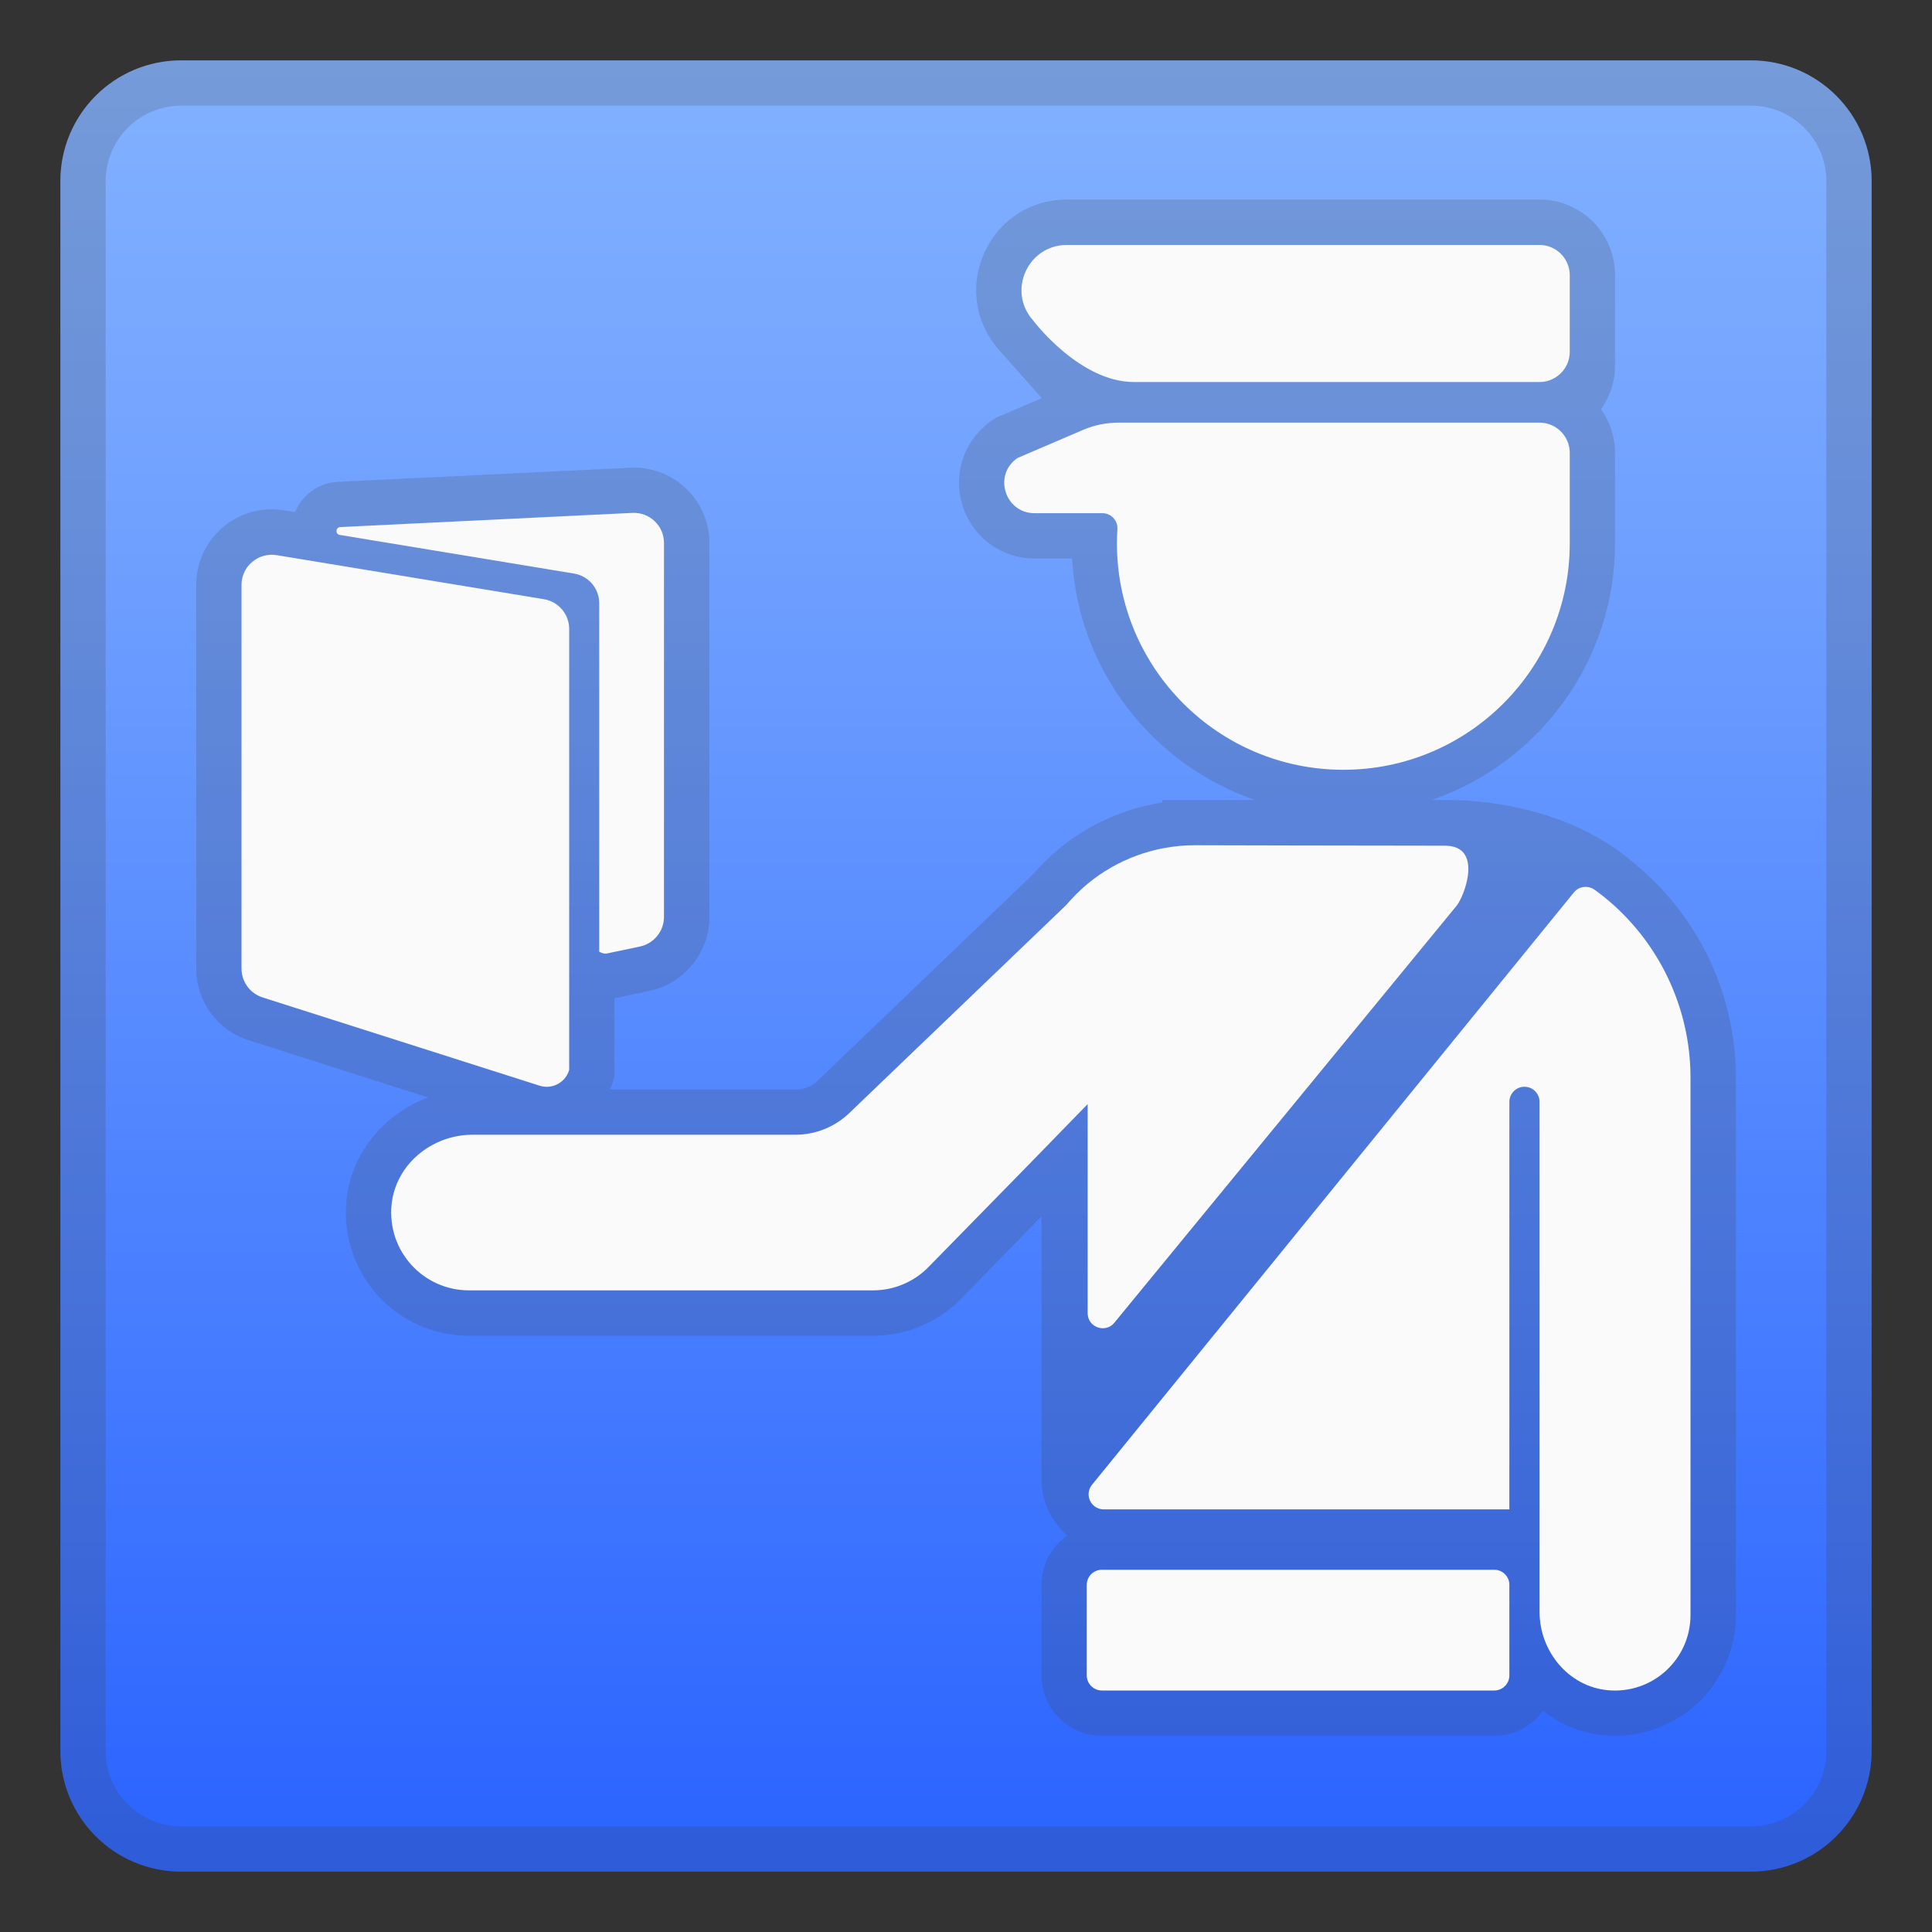
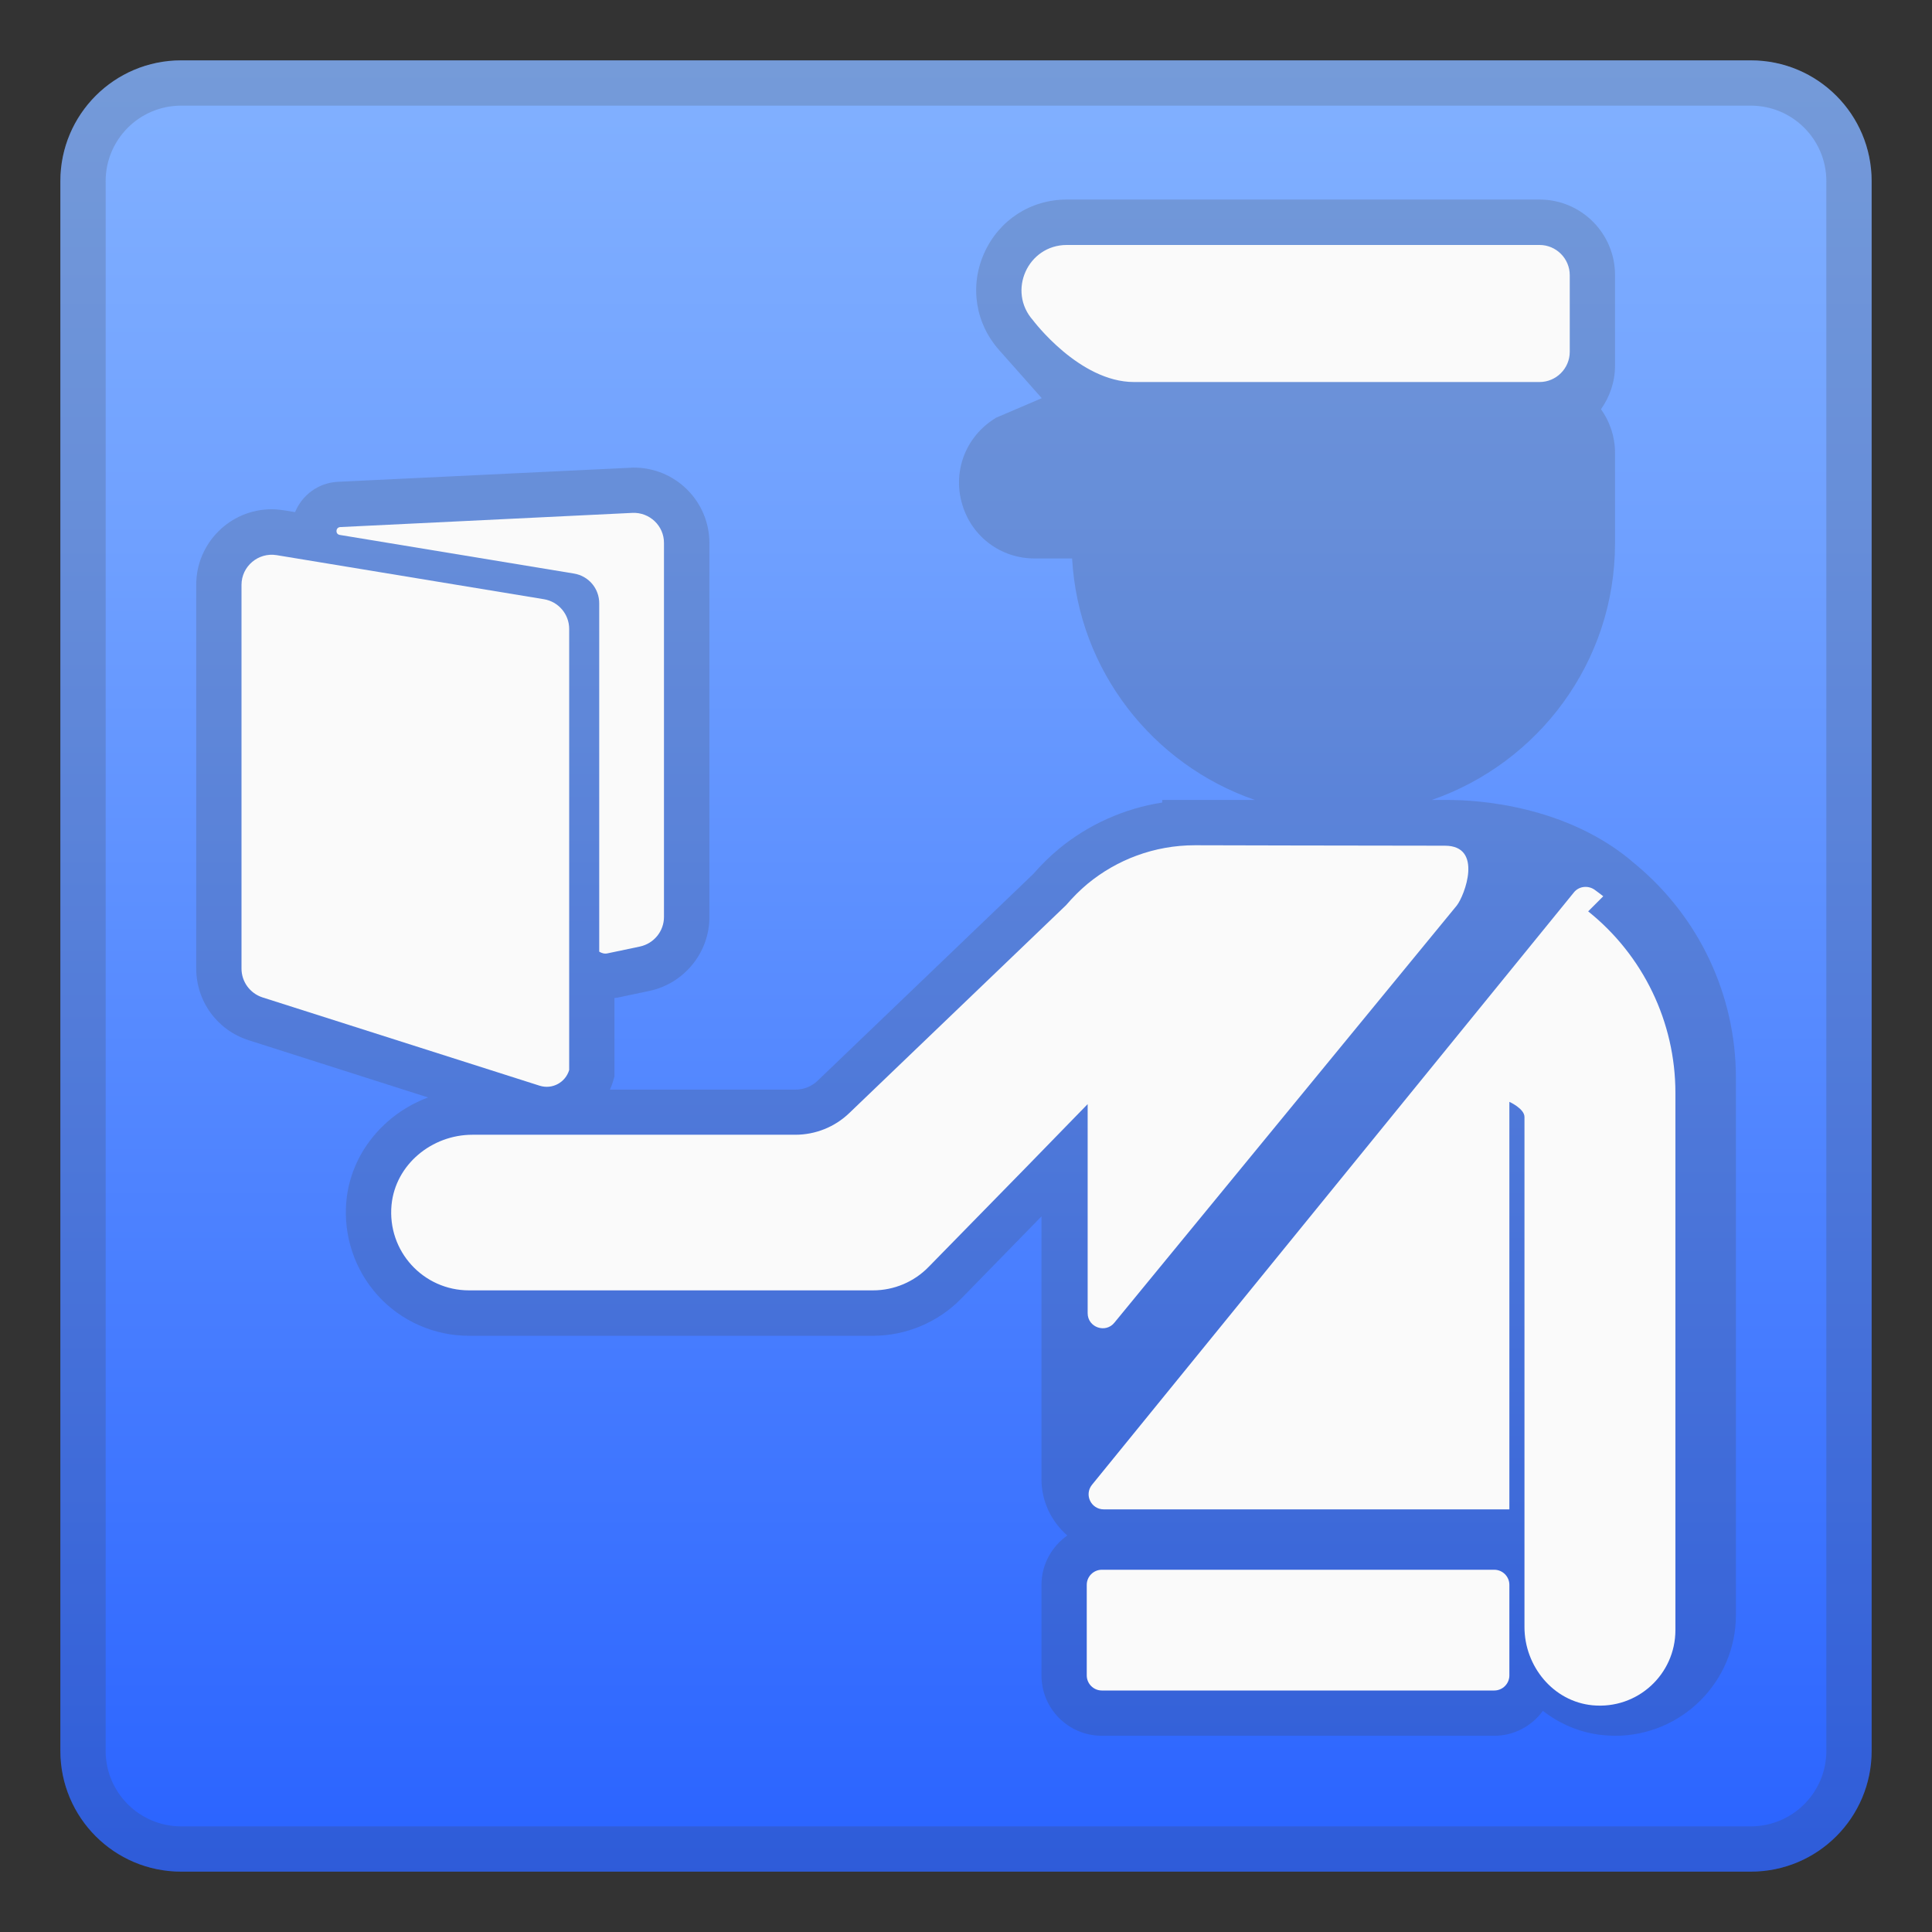
<svg xmlns="http://www.w3.org/2000/svg" viewBox="0 0 128 128">
  <rect x="0" y="0" width="128" height="128" fill="#333333" stroke="none" />
  <linearGradient id="a" x1="64" x2="64" y1="4.25" y2="124.41" gradientUnits="userSpaceOnUse">
    <stop stop-color="#82B1FF" offset="0" />
    <stop stop-color="#6FA0FF" offset=".264" />
    <stop stop-color="#3D74FF" offset=".799" />
    <stop stop-color="#2962FF" offset="1" />
  </linearGradient>
  <path d="m116 124h-104c-4.42 0-8-3.58-8-8v-104c0-4.42 3.58-8 8-8h104c4.42 0 8 3.58 8 8v104c0 4.42-3.58 8-8 8z" fill="url(#a)" />
  <g opacity=".2">
    <path d="m116 7c2.76 0 5 2.24 5 5v104c0 2.76-2.24 5-5 5h-104c-2.76 0-5-2.24-5-5v-104c0-2.76 2.24-5 5-5h104m0-3h-104c-4.42 0-8 3.58-8 8v104c0 4.42 3.58 8 8 8h104c4.42 0 8-3.58 8-8v-104c0-4.42-3.58-8-8-8z" fill="#424242" />
  </g>
  <g fill="#424242" opacity=".2">
    <path d="m108.33 57.24c-4.5-3.93-10.57-4.24-12.33-4.24h-1.14c7.05-2.44 12.14-9.13 12.14-17v-6c0-1.08-0.35-2.07-0.93-2.89 0.58-0.82 0.93-1.81 0.93-2.89v-6c0-2.76-2.24-5-5-5h-31.32c-2.4 0-4.49 1.36-5.47 3.54s-0.6 4.65 0.99 6.44l2.82 3.18-2.78 1.19-0.26 0.11-0.24 0.16c-1.83 1.24-2.63 3.49-1.98 5.61 0.64 2.13 2.57 3.55 4.78 3.55h2.49c0.41 7.44 5.36 13.67 12.11 16h-6.14v0.17c-2.51 0.39-4.88 1.45-6.85 3.07-0.6 0.5-1.17 1.06-1.7 1.67l-14.27 13.68c-0.4 0.39-0.93 0.6-1.49 0.6h-12.28c0.06-0.15 0.13-0.3 0.18-0.46l0.12-0.42v-5.19c0.06-0.01 0.12-0.01 0.18-0.02l2.14-0.45c2.3-0.49 3.97-2.54 3.97-4.89v-24.78c0-2.76-2.24-5-5-5-0.08 0-0.16 0-0.24 0.01l-19.36 0.93c-1.3 0.06-2.38 0.87-2.85 2.01l-0.73-0.12c-0.27-0.04-0.55-0.07-0.82-0.07-2.75 0-5 2.24-5 5v25.42c0 2.19 1.4 4.1 3.48 4.76l11.88 3.79c-2.91 1.08-5.11 3.7-5.41 6.84-0.22 2.29 0.54 4.58 2.08 6.28s3.74 2.67 6.04 2.67h26.77c2.19 0 4.32-0.9 5.84-2.46l5.32-5.45v17.41c0 1.49 0.67 2.82 1.71 3.73-1.03 0.73-1.71 1.92-1.71 3.27v6c0 2.21 1.79 4 4 4h26c1.32 0 2.49-0.65 3.22-1.65 1.14 0.88 2.51 1.47 4.01 1.61 0.26 0.02 0.52 0.04 0.78 0.04 4.41 0 8-3.59 8-8v-35.6c-0.01-5.49-2.44-10.65-6.68-14.16z" />
    <polygon points="100 64.38 100.31 64 100 64" />
  </g>
  <g fill="#FAFAFA">
    <path d="m68.44 21.22c-1.72-1.93-0.35-4.99 2.24-4.99h31.32c1.1 0 2 0.9 2 2v5.08c0 1.1-0.9 2-2 2h-26.87c-3.63 0-6.69-4.09-6.69-4.09z" />
    <path d="m99 112h-26c-0.55 0-1-0.45-1-1v-6c0-0.55 0.45-1 1-1h26c0.55 0 1 0.45 1 1v6c0 0.55-0.45 1-1 1z" />
-     <path d="m104 30c0-1.1-0.9-2-2-2h-27.88c-0.81 0-1.62 0.16-2.36 0.48l-4.34 1.86c-1.64 1.1-0.85 3.66 1.12 3.66h4.5c0.58 0 1.04 0.5 0.99 1.08-0.02 0.3-0.03 0.61-0.03 0.92 0 8.28 6.72 15 15 15s15-6.72 15-15v-6z" />
    <path d="m16 38.75v25.42c0 0.87 0.56 1.64 1.39 1.91l18.36 5.85c0.86 0.27 1.72-0.23 1.96-1.04v-29.22c0-0.98-0.71-1.81-1.67-1.97l-17.71-2.92c-1.22-0.2-2.33 0.74-2.33 1.97z" />
    <path d="m41.9 33.98-19.36 0.94c-0.31 0.02-0.34 0.47-0.03 0.52l15.52 2.56c0.97 0.16 1.67 0.99 1.67 1.97v23.08c0.16 0.1 0.36 0.16 0.56 0.11l2.14-0.45c0.92-0.2 1.59-1.01 1.59-1.96v-24.77c0.01-1.14-0.95-2.05-2.09-2z" />
    <path d="m72.06 73.15v13.85c0 0.95 1.2 1.36 1.78 0.62l22.67-27.62c0.52-0.65 1.78-3.97-0.78-3.97-4.83 0-16.56-0.03-16.56-0.03-2.7 0-5.18 0.96-7.11 2.55-0.52 0.43-0.99 0.91-1.43 1.42l-14.37 13.78c-0.96 0.92-2.24 1.43-3.57 1.43h-21.39c-2.69 0-5.1 1.97-5.36 4.65-0.29 3.08 2.12 5.66 5.13 5.66h26.77c1.39 0 2.72-0.56 3.69-1.56l6.47-6.61 4.06-4.17z" />
-     <path d="m106.22 59.38c-0.19-0.15-0.38-0.29-0.57-0.43-0.44-0.31-1.05-0.24-1.38 0.18l-31.93 39.25c-0.52 0.66-0.05 1.62 0.79 1.62h26.87v-27c0-0.55 0.45-1 1-1s1 0.45 1 1v33.79c0 2.61 1.91 4.94 4.51 5.19 2.98 0.28 5.49-2.05 5.49-4.98v-35.6c0-4.68-2.13-9.1-5.78-12.02z" />
+     <path d="m106.22 59.38c-0.19-0.15-0.38-0.29-0.57-0.43-0.44-0.31-1.05-0.24-1.38 0.18l-31.93 39.25c-0.52 0.66-0.05 1.62 0.79 1.62h26.87v-27s1 0.45 1 1v33.79c0 2.61 1.91 4.94 4.51 5.19 2.98 0.28 5.49-2.05 5.49-4.98v-35.6c0-4.68-2.13-9.1-5.78-12.02z" />
  </g>
</svg>